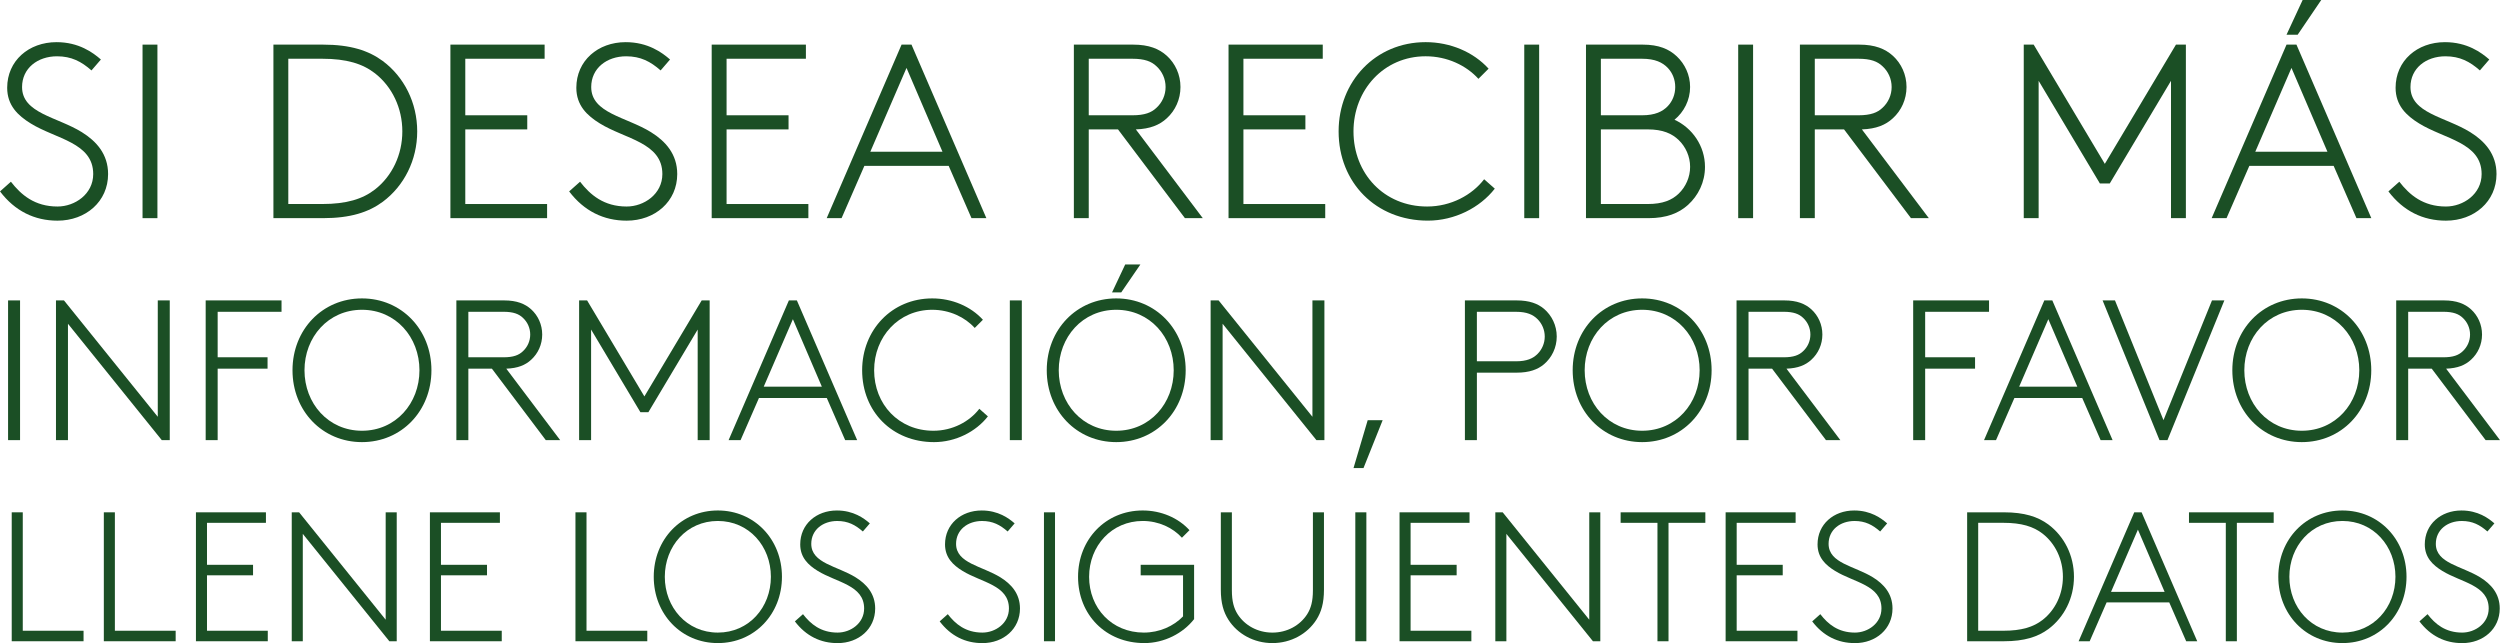
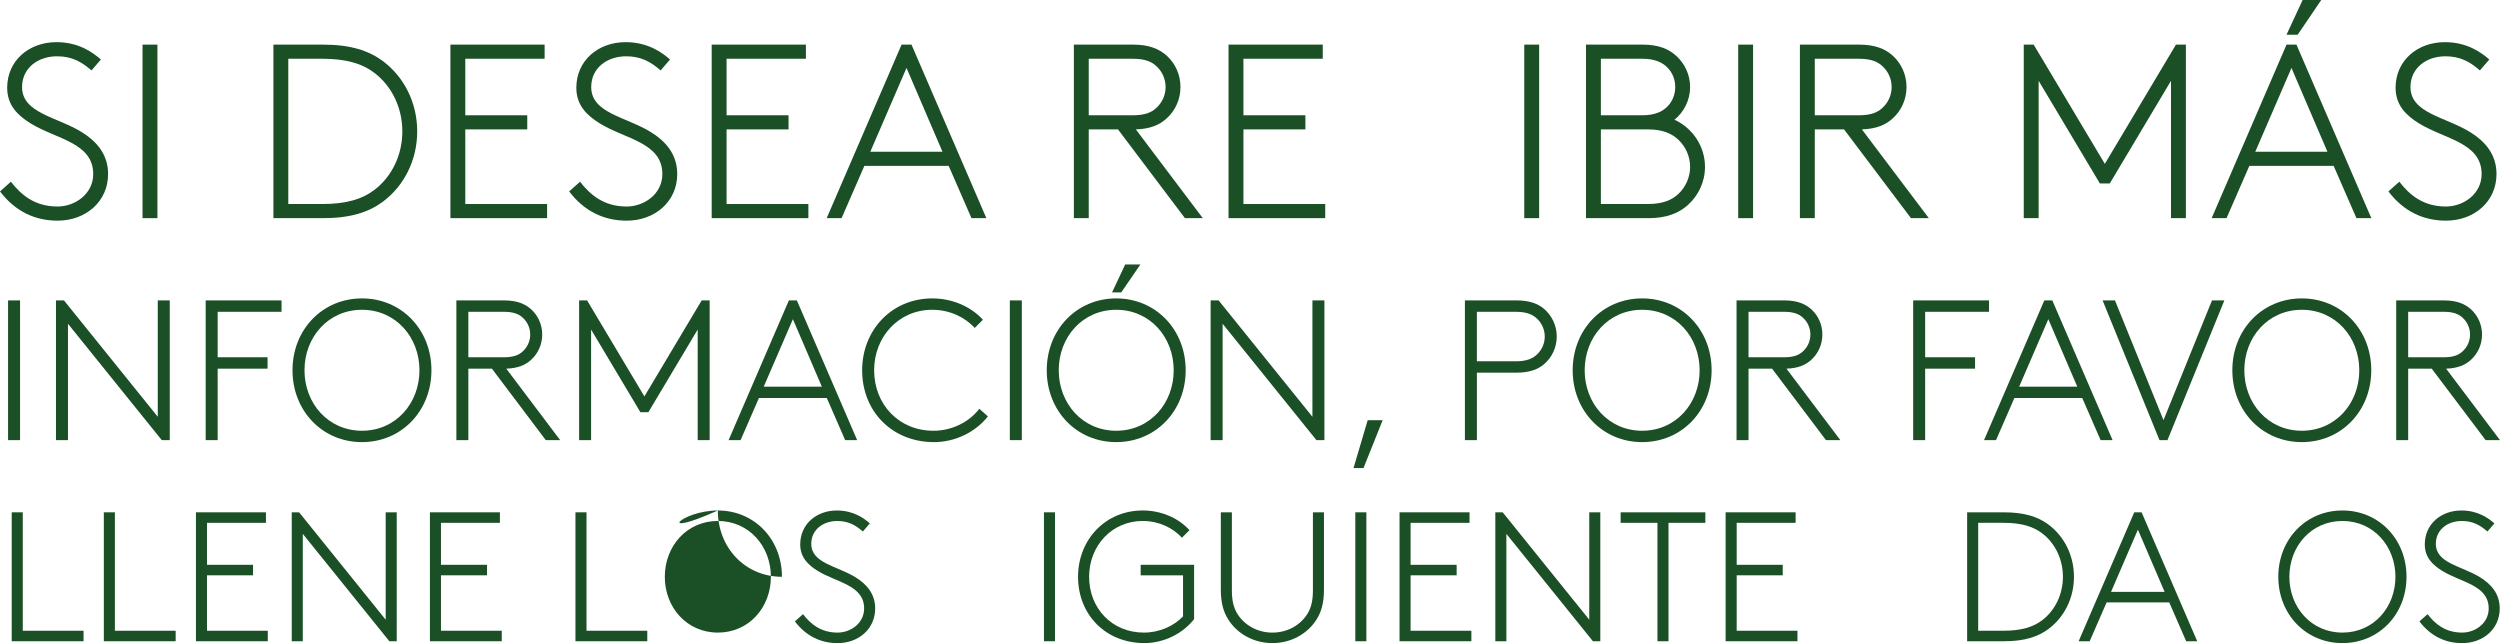
<svg xmlns="http://www.w3.org/2000/svg" version="1.1" id="Capa_1" x="0px" y="0px" width="262.208px" height="67.449px" viewBox="39.532 -151.269 262.208 67.449" enable-background="new 39.532 -151.269 262.208 67.449" xml:space="preserve">
  <g>
    <g>
      <g>
        <path fill="#1B4F25" d="M40.676-132.21c1.066,1.378,2.496,2.601,4.889,2.601c1.82,0,3.744-1.301,3.744-3.406     c0-3.303-3.9-3.666-6.553-5.305c-1.352-0.832-2.47-1.897-2.47-3.744c0-2.834,2.262-4.784,5.174-4.784     c2.341,0,3.822,1.092,4.654,1.82l-0.987,1.145c-1.066-0.937-2.106-1.482-3.614-1.482c-2.028,0-3.667,1.248-3.667,3.224     c0,2.757,3.667,3.12,6.267,4.732c1.508,0.937,2.756,2.288,2.756,4.395c0,2.886-2.34,4.888-5.304,4.888     c-2.418,0-4.473-1.014-6.032-3.068L40.676-132.21z" />
        <path fill="#1B4F25" d="M54.482-146.589h1.561v18.201h-1.561V-146.589z" />
        <path fill="#1B4F25" d="M79.676-130.104c-1.482,1.092-3.38,1.716-6.267,1.716h-5.2v-18.201h5.2c2.887,0,4.784,0.625,6.267,1.717     c2.236,1.664,3.614,4.368,3.614,7.384C83.29-134.472,81.912-131.768,79.676-130.104z M78.869-143.573     c-1.3-1.014-2.989-1.534-5.538-1.534H69.77v15.236h3.562c2.549,0,4.238-0.52,5.538-1.533c1.795-1.404,2.86-3.641,2.86-6.085     S80.664-142.168,78.869-143.573z" />
        <path fill="#1B4F25" d="M88.333-145.107v5.929h6.5v1.481h-6.5v7.826h8.58v1.482H86.772v-18.201h9.881v1.482H88.333z" />
        <path fill="#1B4F25" d="M100.37-132.21c1.066,1.378,2.496,2.601,4.889,2.601c1.82,0,3.744-1.301,3.744-3.406     c0-3.303-3.9-3.666-6.553-5.305c-1.352-0.832-2.47-1.897-2.47-3.744c0-2.834,2.262-4.784,5.174-4.784     c2.341,0,3.822,1.092,4.654,1.82l-0.988,1.145c-1.065-0.937-2.105-1.482-3.613-1.482c-2.028,0-3.666,1.248-3.666,3.224     c0,2.757,3.666,3.12,6.266,4.732c1.508,0.937,2.756,2.288,2.756,4.395c0,2.886-2.34,4.888-5.304,4.888     c-2.418,0-4.473-1.014-6.032-3.068L100.37-132.21z" />
        <path fill="#1B4F25" d="M115.737-145.107v5.929h6.5v1.481h-6.5v7.826h8.58v1.482h-10.141v-18.201h9.881v1.482H115.737z" />
        <path fill="#1B4F25" d="M135.132-146.589l7.853,18.201h-1.561l-2.392-5.486h-8.841l-2.392,5.486h-1.561l7.853-18.201H135.132z      M130.815-135.357h7.566l-3.771-8.788L130.815-135.357z" />
        <path fill="#1B4F25" d="M163.811-128.388l-7.02-9.309h-3.068v9.309h-1.561v-18.201h6.215c1.664,0,2.729,0.442,3.536,1.171     c0.884,0.806,1.43,1.976,1.43,3.275c0,1.301-0.546,2.471-1.43,3.276c-0.755,0.702-1.742,1.118-3.251,1.17l7.021,9.309H163.811z      M158.299-139.178c1.3,0,2.002-0.286,2.521-0.78c0.599-0.546,0.963-1.326,0.963-2.185c0-0.857-0.364-1.638-0.963-2.184     c-0.52-0.494-1.222-0.78-2.521-0.78h-4.576v5.929H158.299z" />
        <path fill="#1B4F25" d="M169.946-145.107v5.929h6.5v1.481h-6.5v7.826h8.58v1.482h-10.141v-18.201h9.881v1.482H169.946z" />
-         <path fill="#1B4F25" d="M196.311-131.482c-1.561,2.002-4.213,3.354-7.021,3.354c-5.435,0-9.36-3.978-9.36-9.36     c0-5.252,3.874-9.36,9.126-9.36c2.601,0,5.019,1.04,6.604,2.782L194.594-143c-1.273-1.404-3.275-2.366-5.538-2.366     c-4.368,0-7.566,3.51-7.566,7.878c0,4.421,3.198,7.879,7.723,7.879c2.496,0,4.706-1.196,5.98-2.86L196.311-131.482z" />
        <path fill="#1B4F25" d="M199.402-146.589h1.561v18.201h-1.561V-146.589z" />
        <path fill="#1B4F25" d="M215.158-138.71c1.872,0.857,3.198,2.756,3.198,4.94c0,1.611-0.702,3.016-1.794,4.004     c-0.962,0.858-2.236,1.378-4.134,1.378h-6.553v-18.201h5.954c1.69,0,2.757,0.469,3.562,1.223c0.858,0.806,1.404,1.95,1.404,3.224     C216.797-140.765,216.146-139.517,215.158-138.71z M211.752-139.178c1.379,0,2.158-0.391,2.705-0.962     c0.493-0.521,0.779-1.223,0.779-2.003c0-0.779-0.286-1.481-0.779-2.002c-0.547-0.571-1.326-0.962-2.705-0.962h-4.315v5.929     H211.752z M207.437-137.697v7.826h4.914c1.586,0,2.548-0.416,3.25-1.092c0.728-0.702,1.196-1.716,1.196-2.808     c0-1.093-0.469-2.106-1.196-2.809c-0.702-0.676-1.664-1.118-3.25-1.118H207.437z" />
        <path fill="#1B4F25" d="M221.84-146.589h1.561v18.201h-1.561V-146.589z" />
        <path fill="#1B4F25" d="M239.961-128.388l-7.02-9.309h-3.068v9.309h-1.561v-18.201h6.215c1.664,0,2.729,0.442,3.536,1.171     c0.884,0.806,1.43,1.976,1.43,3.275c0,1.301-0.546,2.471-1.43,3.276c-0.755,0.702-1.742,1.118-3.251,1.17l7.021,9.309H239.961z      M234.449-139.178c1.3,0,2.002-0.286,2.521-0.78c0.599-0.546,0.963-1.326,0.963-2.185c0-0.857-0.364-1.638-0.963-2.184     c-0.52-0.494-1.222-0.78-2.521-0.78h-4.576v5.929H234.449z" />
        <path fill="#1B4F25" d="M260.812-132.029h-1.04l-6.422-10.764v14.404h-1.561v-18.201h1.04l7.463,12.507l7.462-12.507h1.04v18.201     h-1.561v-14.404L260.812-132.029z" />
        <path fill="#1B4F25" d="M280.391-146.589l7.853,18.201h-1.561l-2.392-5.486h-8.841l-2.392,5.486h-1.561l7.853-18.201H280.391z      M276.074-135.357h7.566l-3.771-8.788L276.074-135.357z M282.99-151.269l-2.47,3.641h-1.17l1.69-3.641H282.99z" />
        <path fill="#1B4F25" d="M291.18-132.21c1.066,1.378,2.496,2.601,4.889,2.601c1.82,0,3.744-1.301,3.744-3.406     c0-3.303-3.9-3.666-6.553-5.305c-1.352-0.832-2.47-1.897-2.47-3.744c0-2.834,2.262-4.784,5.174-4.784     c2.341,0,3.822,1.092,4.654,1.82l-0.987,1.145c-1.066-0.937-2.106-1.482-3.614-1.482c-2.028,0-3.667,1.248-3.667,3.224     c0,2.757,3.667,3.12,6.267,4.732c1.508,0.937,2.756,2.288,2.756,4.395c0,2.886-2.34,4.888-5.304,4.888     c-2.418,0-4.473-1.014-6.032-3.068L291.18-132.21z" />
      </g>
    </g>
    <g>
      <g>
        <path fill="#1B4F25" d="M40.379-119.761h1.257v14.654h-1.257V-119.761z" />
        <path fill="#1B4F25" d="M45.403-119.761h0.838l9.839,12.205v-12.205h1.257v14.654h-0.838l-9.839-12.205v12.205h-1.257V-119.761z" />
        <path fill="#1B4F25" d="M62.361-118.568v4.772h5.233v1.193h-5.233v7.495h-1.257v-14.654h7.956v1.193H62.361z" />
        <path fill="#1B4F25" d="M77.497-119.971c4.145,0,7.285,3.267,7.285,7.537s-3.141,7.536-7.285,7.536     c-4.146,0-7.286-3.266-7.286-7.536S73.352-119.971,77.497-119.971z M77.497-106.091c3.538,0,6.029-2.867,6.029-6.343     s-2.491-6.344-6.029-6.344s-6.029,2.868-6.029,6.344S73.959-106.091,77.497-106.091z" />
        <path fill="#1B4F25" d="M96.776-105.107l-5.652-7.495h-2.47v7.495h-1.257v-14.654h5.004c1.34,0,2.198,0.355,2.847,0.941     c0.712,0.649,1.152,1.592,1.152,2.639c0,1.046-0.44,1.988-1.152,2.638c-0.606,0.565-1.402,0.899-2.616,0.941l5.652,7.495H96.776z      M92.339-113.795c1.046,0,1.611-0.229,2.03-0.628c0.481-0.439,0.774-1.067,0.774-1.758c0-0.691-0.293-1.319-0.774-1.759     c-0.419-0.397-0.984-0.628-2.03-0.628h-3.685v4.772H92.339z" />
        <path fill="#1B4F25" d="M107.536-108.037h-0.837l-5.171-8.667v11.598h-1.257v-14.654h0.838l6.008,10.069l6.009-10.069h0.837     v14.654h-1.256v-11.598L107.536-108.037z" />
        <path fill="#1B4F25" d="M123.111-119.761l6.322,14.654h-1.256l-1.927-4.417h-7.117l-1.927,4.417h-1.256l6.322-14.654H123.111z      M119.636-110.717h6.093l-3.036-7.076L119.636-110.717z" />
        <path fill="#1B4F25" d="M143.145-107.598c-1.256,1.612-3.392,2.7-5.652,2.7c-4.376,0-7.537-3.203-7.537-7.536     c0-4.229,3.119-7.537,7.349-7.537c2.094,0,4.04,0.838,5.317,2.24l-0.858,0.858c-1.025-1.131-2.638-1.905-4.459-1.905     c-3.518,0-6.092,2.826-6.092,6.344c0,3.559,2.574,6.343,6.218,6.343c2.01,0,3.789-0.963,4.814-2.303L143.145-107.598z" />
        <path fill="#1B4F25" d="M145.446-119.761h1.257v14.654h-1.257V-119.761z" />
        <path fill="#1B4F25" d="M156.605-119.971c4.145,0,7.285,3.267,7.285,7.537s-3.141,7.536-7.285,7.536     c-4.146,0-7.286-3.266-7.286-7.536S152.46-119.971,156.605-119.971z M156.605-106.091c3.537,0,6.029-2.867,6.029-6.343     s-2.492-6.344-6.029-6.344c-3.538,0-6.029,2.868-6.029,6.344S153.067-106.091,156.605-106.091z M159.139-123.53l-2.01,2.931     h-0.964l1.382-2.931H159.139z" />
        <path fill="#1B4F25" d="M166.506-119.761h0.838l9.84,12.205v-12.205h1.256v14.654h-0.838l-9.839-12.205v12.205h-1.257V-119.761z" />
        <path fill="#1B4F25" d="M182.981-107.2h1.569l-2.01,5.024h-1.047L182.981-107.2z" />
        <path fill="#1B4F25" d="M194.433-112.183v7.076h-1.257v-14.654h5.423c1.34,0,2.219,0.335,2.868,0.879     c0.816,0.691,1.34,1.737,1.34,2.91c0,1.172-0.523,2.219-1.34,2.91c-0.649,0.544-1.528,0.879-2.868,0.879H194.433z      M198.535-113.376c1.131,0,1.78-0.293,2.262-0.774c0.46-0.461,0.753-1.109,0.753-1.821s-0.293-1.361-0.753-1.821     c-0.481-0.481-1.131-0.774-2.262-0.774h-4.103v5.191H198.535z" />
        <path fill="#1B4F25" d="M211.766-119.971c4.145,0,7.285,3.267,7.285,7.537s-3.141,7.536-7.285,7.536     c-4.146,0-7.286-3.266-7.286-7.536S207.62-119.971,211.766-119.971z M211.766-106.091c3.537,0,6.029-2.867,6.029-6.343     s-2.492-6.344-6.029-6.344c-3.538,0-6.029,2.868-6.029,6.344S208.228-106.091,211.766-106.091z" />
        <path fill="#1B4F25" d="M231.045-105.107l-5.652-7.495h-2.47v7.495h-1.257v-14.654h5.004c1.34,0,2.198,0.355,2.847,0.941     c0.712,0.649,1.151,1.592,1.151,2.639c0,1.046-0.439,1.988-1.151,2.638c-0.606,0.565-1.402,0.899-2.616,0.941l5.652,7.495     H231.045z M226.607-113.795c1.047,0,1.611-0.229,2.03-0.628c0.481-0.439,0.774-1.067,0.774-1.758     c0-0.691-0.293-1.319-0.774-1.759c-0.419-0.397-0.983-0.628-2.03-0.628h-3.685v4.772H226.607z" />
        <path fill="#1B4F25" d="M241.449-118.568v4.772h5.233v1.193h-5.233v7.495h-1.257v-14.654h7.956v1.193H241.449z" />
        <path fill="#1B4F25" d="M254.785-119.761l6.322,14.654h-1.256l-1.927-4.417h-7.117l-1.927,4.417h-1.256l6.322-14.654H254.785z      M251.31-110.717h6.093l-3.036-7.076L251.31-110.717z" />
        <path fill="#1B4F25" d="M272.83-119.761l-5.966,14.654h-0.838l-5.967-14.654h1.298l5.088,12.561l5.087-12.561H272.83z" />
        <path fill="#1B4F25" d="M280.953-119.971c4.145,0,7.285,3.267,7.285,7.537s-3.141,7.536-7.285,7.536     c-4.146,0-7.286-3.266-7.286-7.536S276.808-119.971,280.953-119.971z M280.953-106.091c3.537,0,6.029-2.867,6.029-6.343     s-2.492-6.344-6.029-6.344c-3.538,0-6.029,2.868-6.029,6.344S277.415-106.091,280.953-106.091z" />
        <path fill="#1B4F25" d="M300.232-105.107l-5.652-7.495h-2.47v7.495h-1.257v-14.654h5.004c1.34,0,2.198,0.355,2.847,0.941     c0.712,0.649,1.151,1.592,1.151,2.639c0,1.046-0.439,1.988-1.151,2.638c-0.606,0.565-1.402,0.899-2.616,0.941l5.652,7.495     H300.232z M295.795-113.795c1.047,0,1.611-0.229,2.03-0.628c0.481-0.439,0.774-1.067,0.774-1.758     c0-0.691-0.293-1.319-0.774-1.759c-0.419-0.397-0.983-0.628-2.03-0.628h-3.685v4.772H295.795z" />
      </g>
    </g>
    <g>
      <g>
        <path fill="#1B4F25" d="M41.92-85.115h6.375v1.102h-7.534v-13.522h1.159V-85.115z" />
        <path fill="#1B4F25" d="M51.581-85.115h6.375v1.102h-7.534v-13.522h1.159V-85.115z" />
        <path fill="#1B4F25" d="M61.242-96.434v4.404h4.83v1.101h-4.83v5.814h6.375v1.102h-7.534v-13.522h7.341v1.102H61.242z" />
        <path fill="#1B4F25" d="M70.131-97.535h0.773l9.079,11.263v-11.263h1.159v13.522h-0.773L71.29-95.275v11.262h-1.159V-97.535z" />
        <path fill="#1B4F25" d="M85.782-96.434v4.404h4.829v1.101h-4.829v5.814h6.375v1.102h-7.534v-13.522h7.341v1.102H85.782z" />
        <path fill="#1B4F25" d="M101.047-85.115h6.375v1.102h-7.534v-13.522h1.159V-85.115z" />
-         <path fill="#1B4F25" d="M114.822-97.729c3.825,0,6.723,3.014,6.723,6.955c0,3.94-2.897,6.954-6.723,6.954     c-3.824,0-6.723-3.014-6.723-6.954C108.1-94.715,110.998-97.729,114.822-97.729z M114.822-84.921     c3.265,0,5.563-2.646,5.563-5.853c0-3.207-2.299-5.854-5.563-5.854s-5.563,2.646-5.563,5.854     C109.259-87.568,111.558-84.921,114.822-84.921z" />
+         <path fill="#1B4F25" d="M114.822-97.729c3.825,0,6.723,3.014,6.723,6.955c-3.824,0-6.723-3.014-6.723-6.954C108.1-94.715,110.998-97.729,114.822-97.729z M114.822-84.921     c3.265,0,5.563-2.646,5.563-5.853c0-3.207-2.299-5.854-5.563-5.854s-5.563,2.646-5.563,5.854     C109.259-87.568,111.558-84.921,114.822-84.921z" />
        <path fill="#1B4F25" d="M123.752-86.853c0.792,1.024,1.854,1.932,3.632,1.932c1.352,0,2.781-0.966,2.781-2.53     c0-2.453-2.897-2.724-4.868-3.94c-1.004-0.618-1.835-1.41-1.835-2.782c0-2.105,1.681-3.555,3.844-3.555     c1.739,0,2.84,0.812,3.458,1.353l-0.733,0.85c-0.792-0.695-1.565-1.101-2.686-1.101c-1.507,0-2.724,0.927-2.724,2.396     c0,2.048,2.724,2.317,4.655,3.516c1.12,0.695,2.048,1.7,2.048,3.265c0,2.145-1.738,3.632-3.94,3.632     c-1.797,0-3.323-0.754-4.482-2.279L123.752-86.853z" />
-         <path fill="#1B4F25" d="M138.939-86.853c0.792,1.024,1.854,1.932,3.632,1.932c1.352,0,2.781-0.966,2.781-2.53     c0-2.453-2.897-2.724-4.868-3.94c-1.004-0.618-1.835-1.41-1.835-2.782c0-2.105,1.681-3.555,3.844-3.555     c1.739,0,2.84,0.812,3.458,1.353l-0.733,0.85c-0.792-0.695-1.565-1.101-2.686-1.101c-1.507,0-2.724,0.927-2.724,2.396     c0,2.048,2.724,2.317,4.655,3.516c1.12,0.695,2.048,1.7,2.048,3.265c0,2.145-1.738,3.632-3.94,3.632     c-1.797,0-3.323-0.754-4.482-2.279L138.939-86.853z" />
        <path fill="#1B4F25" d="M149.026-97.535h1.159v13.522h-1.159V-97.535z" />
        <path fill="#1B4F25" d="M163.613-90.929h-4.443v-1.101h5.603v5.698c-1.159,1.487-3.13,2.512-5.216,2.512     c-4.038,0-6.955-2.956-6.955-6.954c0-3.902,2.879-6.955,6.781-6.955c1.932,0,3.728,0.773,4.906,2.067l-0.792,0.792     c-0.946-1.043-2.434-1.758-4.114-1.758c-3.246,0-5.622,2.607-5.622,5.854c0,3.283,2.376,5.853,5.737,5.853     c1.643,0,3.13-0.676,4.115-1.699V-90.929z" />
        <path fill="#1B4F25" d="M168.369-86.273c-0.503-0.792-0.793-1.72-0.793-3.149v-8.113h1.159v8.172c0,1.178,0.213,1.893,0.6,2.511     c0.753,1.179,2.105,1.932,3.65,1.932c1.546,0,2.897-0.753,3.651-1.932c0.387-0.618,0.599-1.333,0.599-2.511v-8.172h1.159v8.113     c0,1.43-0.29,2.357-0.792,3.149c-0.946,1.487-2.666,2.453-4.617,2.453S169.315-84.785,168.369-86.273z" />
        <path fill="#1B4F25" d="M181.682-97.535h1.159v13.522h-1.159V-97.535z" />
        <path fill="#1B4F25" d="M187.479-96.434v4.404h4.83v1.101h-4.83v5.814h6.375v1.102h-7.534v-13.522h7.341v1.102H187.479z" />
        <path fill="#1B4F25" d="M196.367-97.535h0.773l9.079,11.263v-11.263h1.159v13.522h-0.773l-9.079-11.262v11.262h-1.159V-97.535z" />
        <path fill="#1B4F25" d="M218.394-97.535v1.102h-3.863v12.421h-1.159v-12.421h-3.863v-1.102H218.394z" />
        <path fill="#1B4F25" d="M221.68-96.434v4.404h4.83v1.101h-4.83v5.814h6.375v1.102h-7.534v-13.522h7.341v1.102H221.68z" />
-         <path fill="#1B4F25" d="M230.452-86.853c0.792,1.024,1.854,1.932,3.632,1.932c1.352,0,2.781-0.966,2.781-2.53     c0-2.453-2.897-2.724-4.868-3.94c-1.004-0.618-1.835-1.41-1.835-2.782c0-2.105,1.681-3.555,3.844-3.555     c1.739,0,2.84,0.812,3.458,1.353l-0.733,0.85c-0.792-0.695-1.565-1.101-2.686-1.101c-1.507,0-2.724,0.927-2.724,2.396     c0,2.048,2.724,2.317,4.655,3.516c1.12,0.695,2.048,1.7,2.048,3.265c0,2.145-1.738,3.632-3.94,3.632     c-1.797,0-3.323-0.754-4.482-2.279L230.452-86.853z" />
        <path fill="#1B4F25" d="M254.371-85.288c-1.102,0.812-2.512,1.275-4.655,1.275h-3.864v-13.522h3.864     c2.144,0,3.554,0.464,4.655,1.275c1.661,1.236,2.685,3.245,2.685,5.486C257.056-88.533,256.032-86.525,254.371-85.288z      M253.772-95.294c-0.966-0.754-2.222-1.14-4.115-1.14h-2.646v11.319h2.646c1.894,0,3.149-0.386,4.115-1.14     c1.333-1.043,2.125-2.704,2.125-4.52C255.897-92.59,255.105-94.251,253.772-95.294z" />
        <path fill="#1B4F25" d="M264.15-97.535l5.834,13.522h-1.159l-1.777-4.076h-6.567l-1.777,4.076h-1.159l5.834-13.522H264.15z      M260.943-89.19h5.622l-2.802-6.529L260.943-89.19z" />
-         <path fill="#1B4F25" d="M278.004-97.535v1.102h-3.863v12.421h-1.159v-12.421h-3.863v-1.102H278.004z" />
        <path fill="#1B4F25" d="M285.211-97.729c3.825,0,6.723,3.014,6.723,6.955c0,3.94-2.897,6.954-6.723,6.954     c-3.824,0-6.723-3.014-6.723-6.954C278.488-94.715,281.387-97.729,285.211-97.729z M285.211-84.921     c3.265,0,5.563-2.646,5.563-5.853c0-3.207-2.299-5.854-5.563-5.854s-5.563,2.646-5.563,5.854     C279.647-87.568,281.946-84.921,285.211-84.921z" />
        <path fill="#1B4F25" d="M294.141-86.853c0.792,1.024,1.854,1.932,3.632,1.932c1.352,0,2.781-0.966,2.781-2.53     c0-2.453-2.897-2.724-4.868-3.94c-1.004-0.618-1.835-1.41-1.835-2.782c0-2.105,1.681-3.555,3.844-3.555     c1.739,0,2.84,0.812,3.458,1.353l-0.733,0.85c-0.792-0.695-1.565-1.101-2.686-1.101c-1.507,0-2.724,0.927-2.724,2.396     c0,2.048,2.724,2.317,4.655,3.516c1.12,0.695,2.048,1.7,2.048,3.265c0,2.145-1.738,3.632-3.94,3.632     c-1.797,0-3.323-0.754-4.482-2.279L294.141-86.853z" />
      </g>
    </g>
  </g>
</svg>